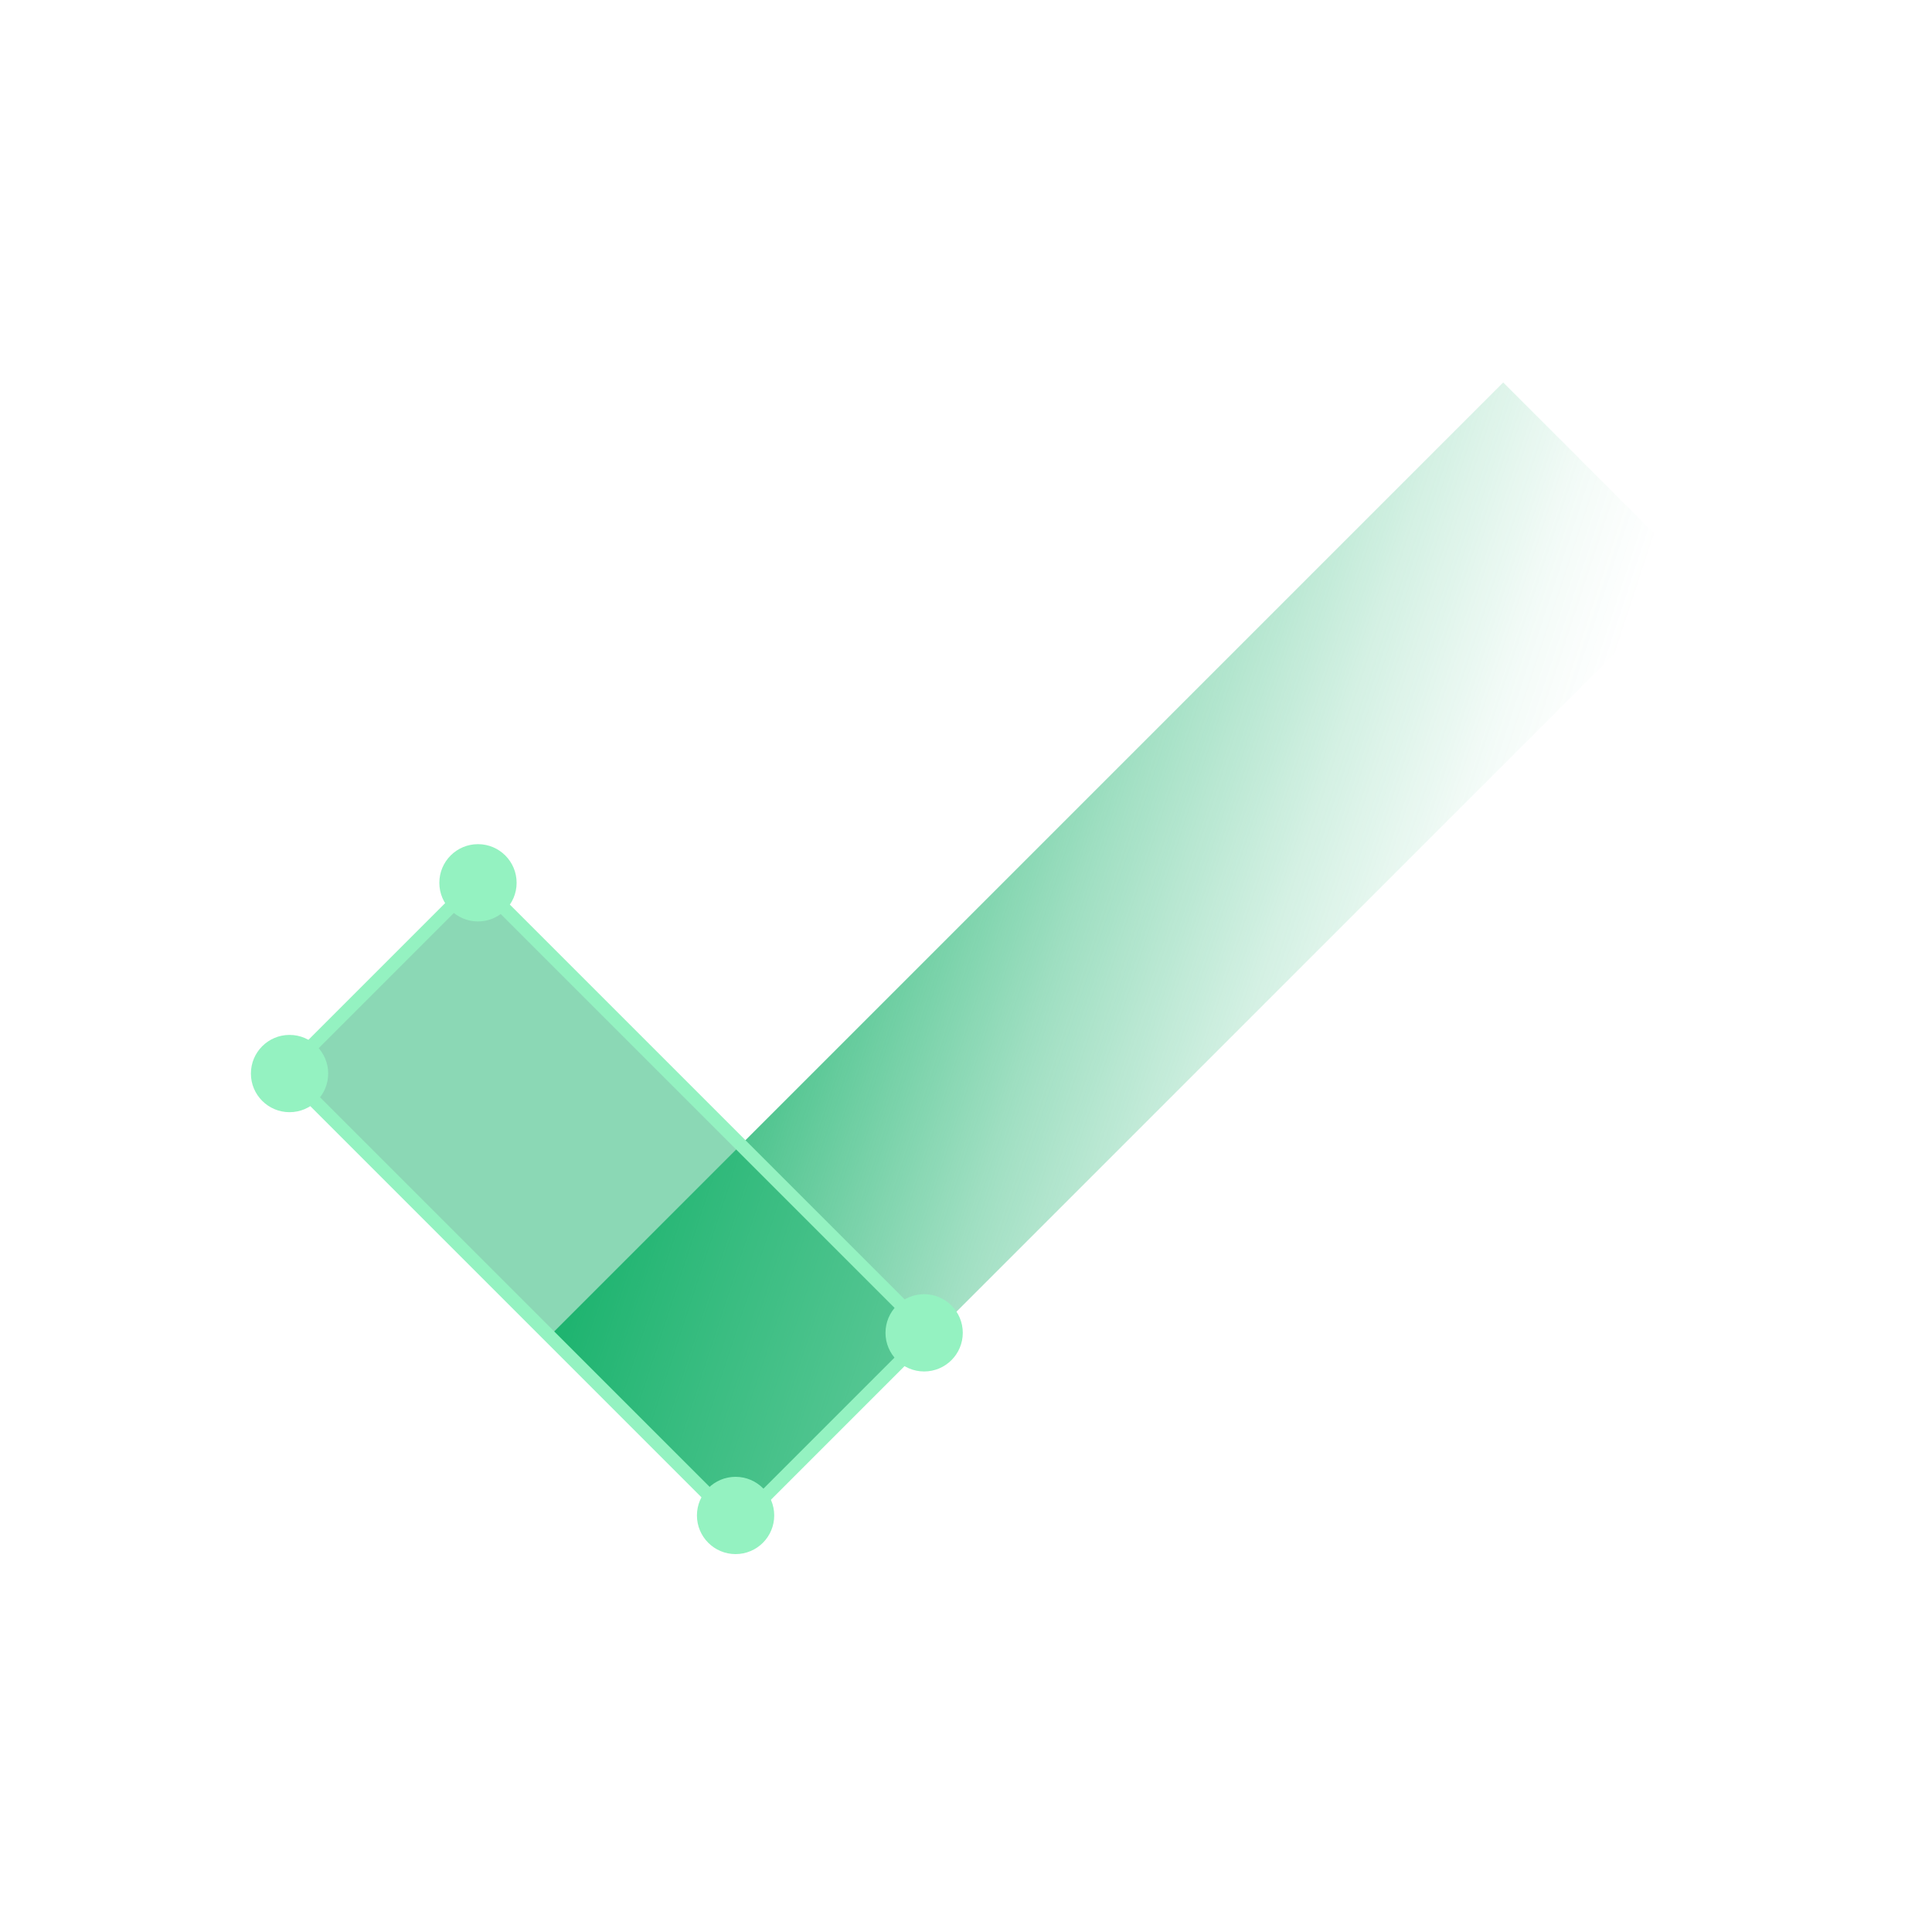
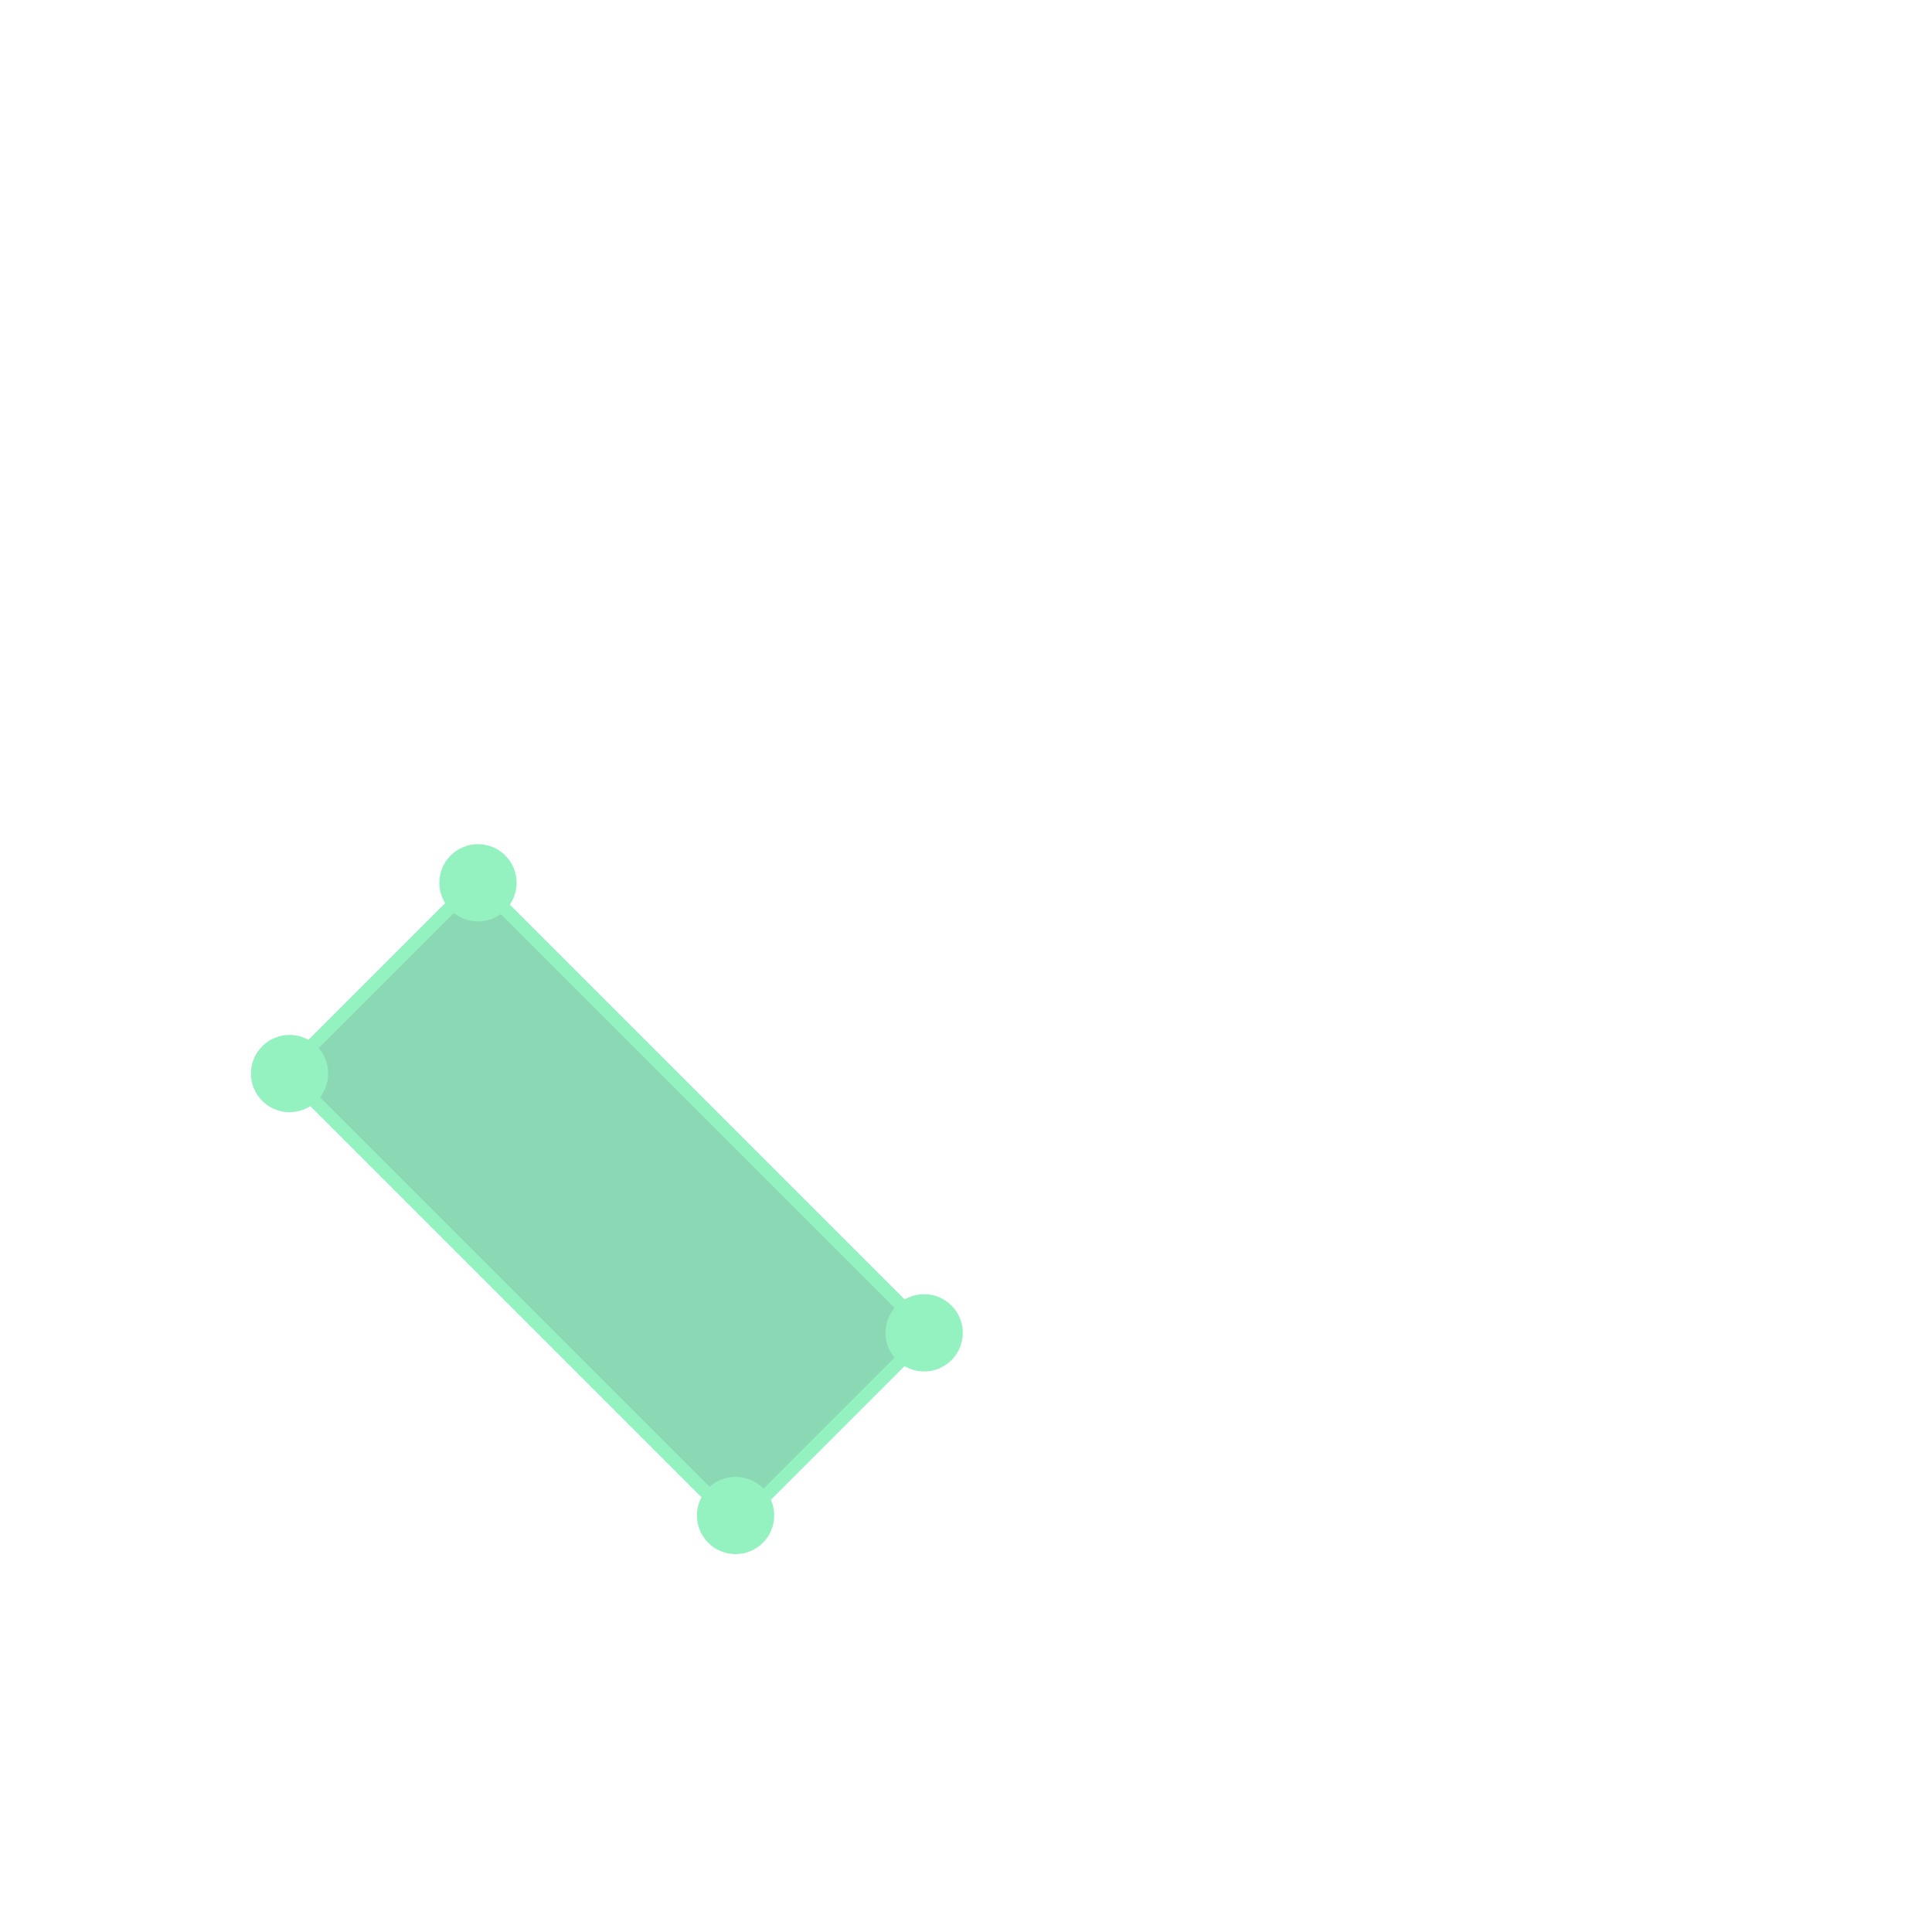
<svg xmlns="http://www.w3.org/2000/svg" id="Iconography" viewBox="0 0 150 150">
  <defs>
    <style>.cls-1{fill:url(#linear-gradient);}.cls-2{fill:#94f2c1;}.cls-3{fill:none;stroke:#94f2c1;stroke-miterlimit:10;stroke-width:1.02px;}.cls-4{fill:#19b26c;opacity:.5;}</style>
    <linearGradient id="linear-gradient" x1="1260.33" y1="-2591.97" x2="1317.6" y2="-2639.03" gradientTransform="translate(-886.17 3258.47) scale(.75 1.22)" gradientUnits="userSpaceOnUse">
      <stop offset="0" stop-color="#19b26c" />
      <stop offset=".22" stop-color="#19b26c" stop-opacity=".72" />
      <stop offset=".48" stop-color="#19b26c" stop-opacity=".41" />
      <stop offset=".71" stop-color="#19b26c" stop-opacity=".19" />
      <stop offset=".89" stop-color="#19b26c" stop-opacity=".05" />
      <stop offset="1" stop-color="#19b26c" stop-opacity="0" />
    </linearGradient>
  </defs>
-   <rect class="cls-1" x="76.51" y="21.74" width="21" height="105" transform="translate(77.98 -39.78) rotate(45)" />
  <rect class="cls-4" x="36.69" y="69.03" width="21" height="49.62" transform="translate(-52.53 60.85) rotate(-45)" />
  <rect class="cls-3" x="36.63" y="68.54" width="21" height="49.62" transform="translate(-52.2 60.67) rotate(-45)" />
  <circle class="cls-2" cx="37.11" cy="68.54" r="3" />
  <circle class="cls-2" cx="22.48" cy="83.35" r="3" />
  <circle class="cls-2" cx="71.75" cy="103.48" r="3" />
  <circle class="cls-2" cx="57.11" cy="117.66" r="3" />
</svg>